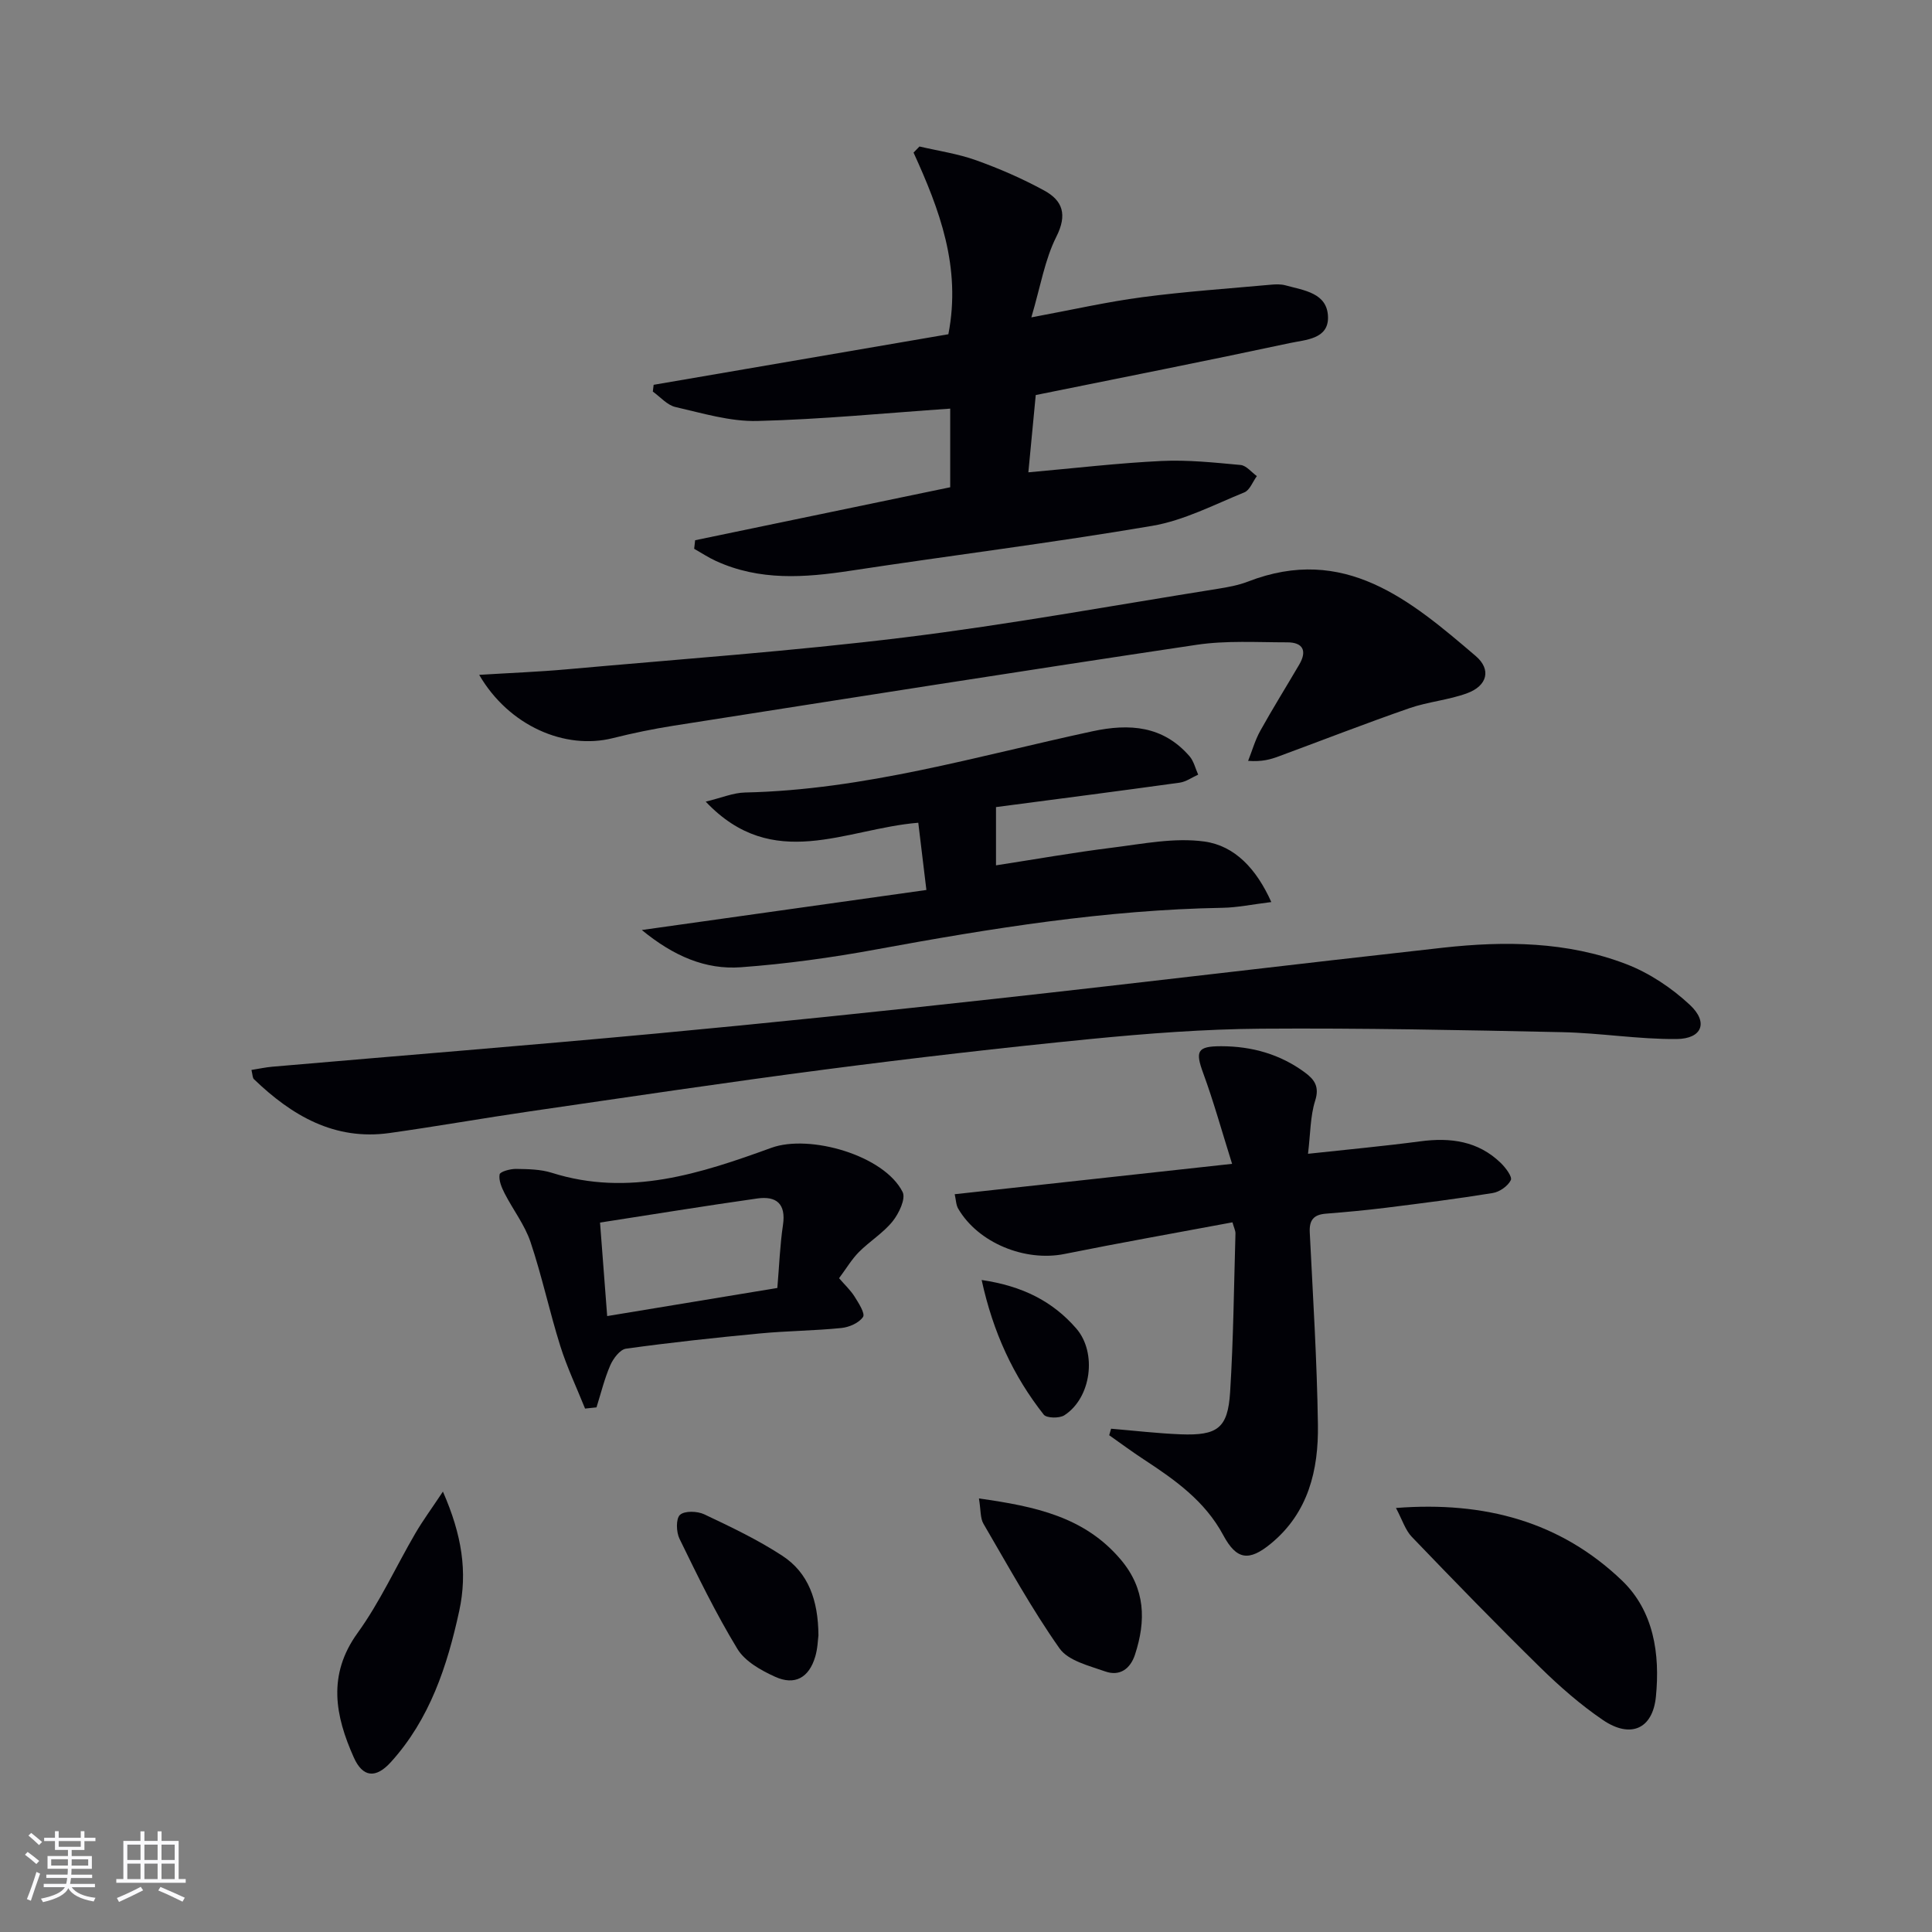
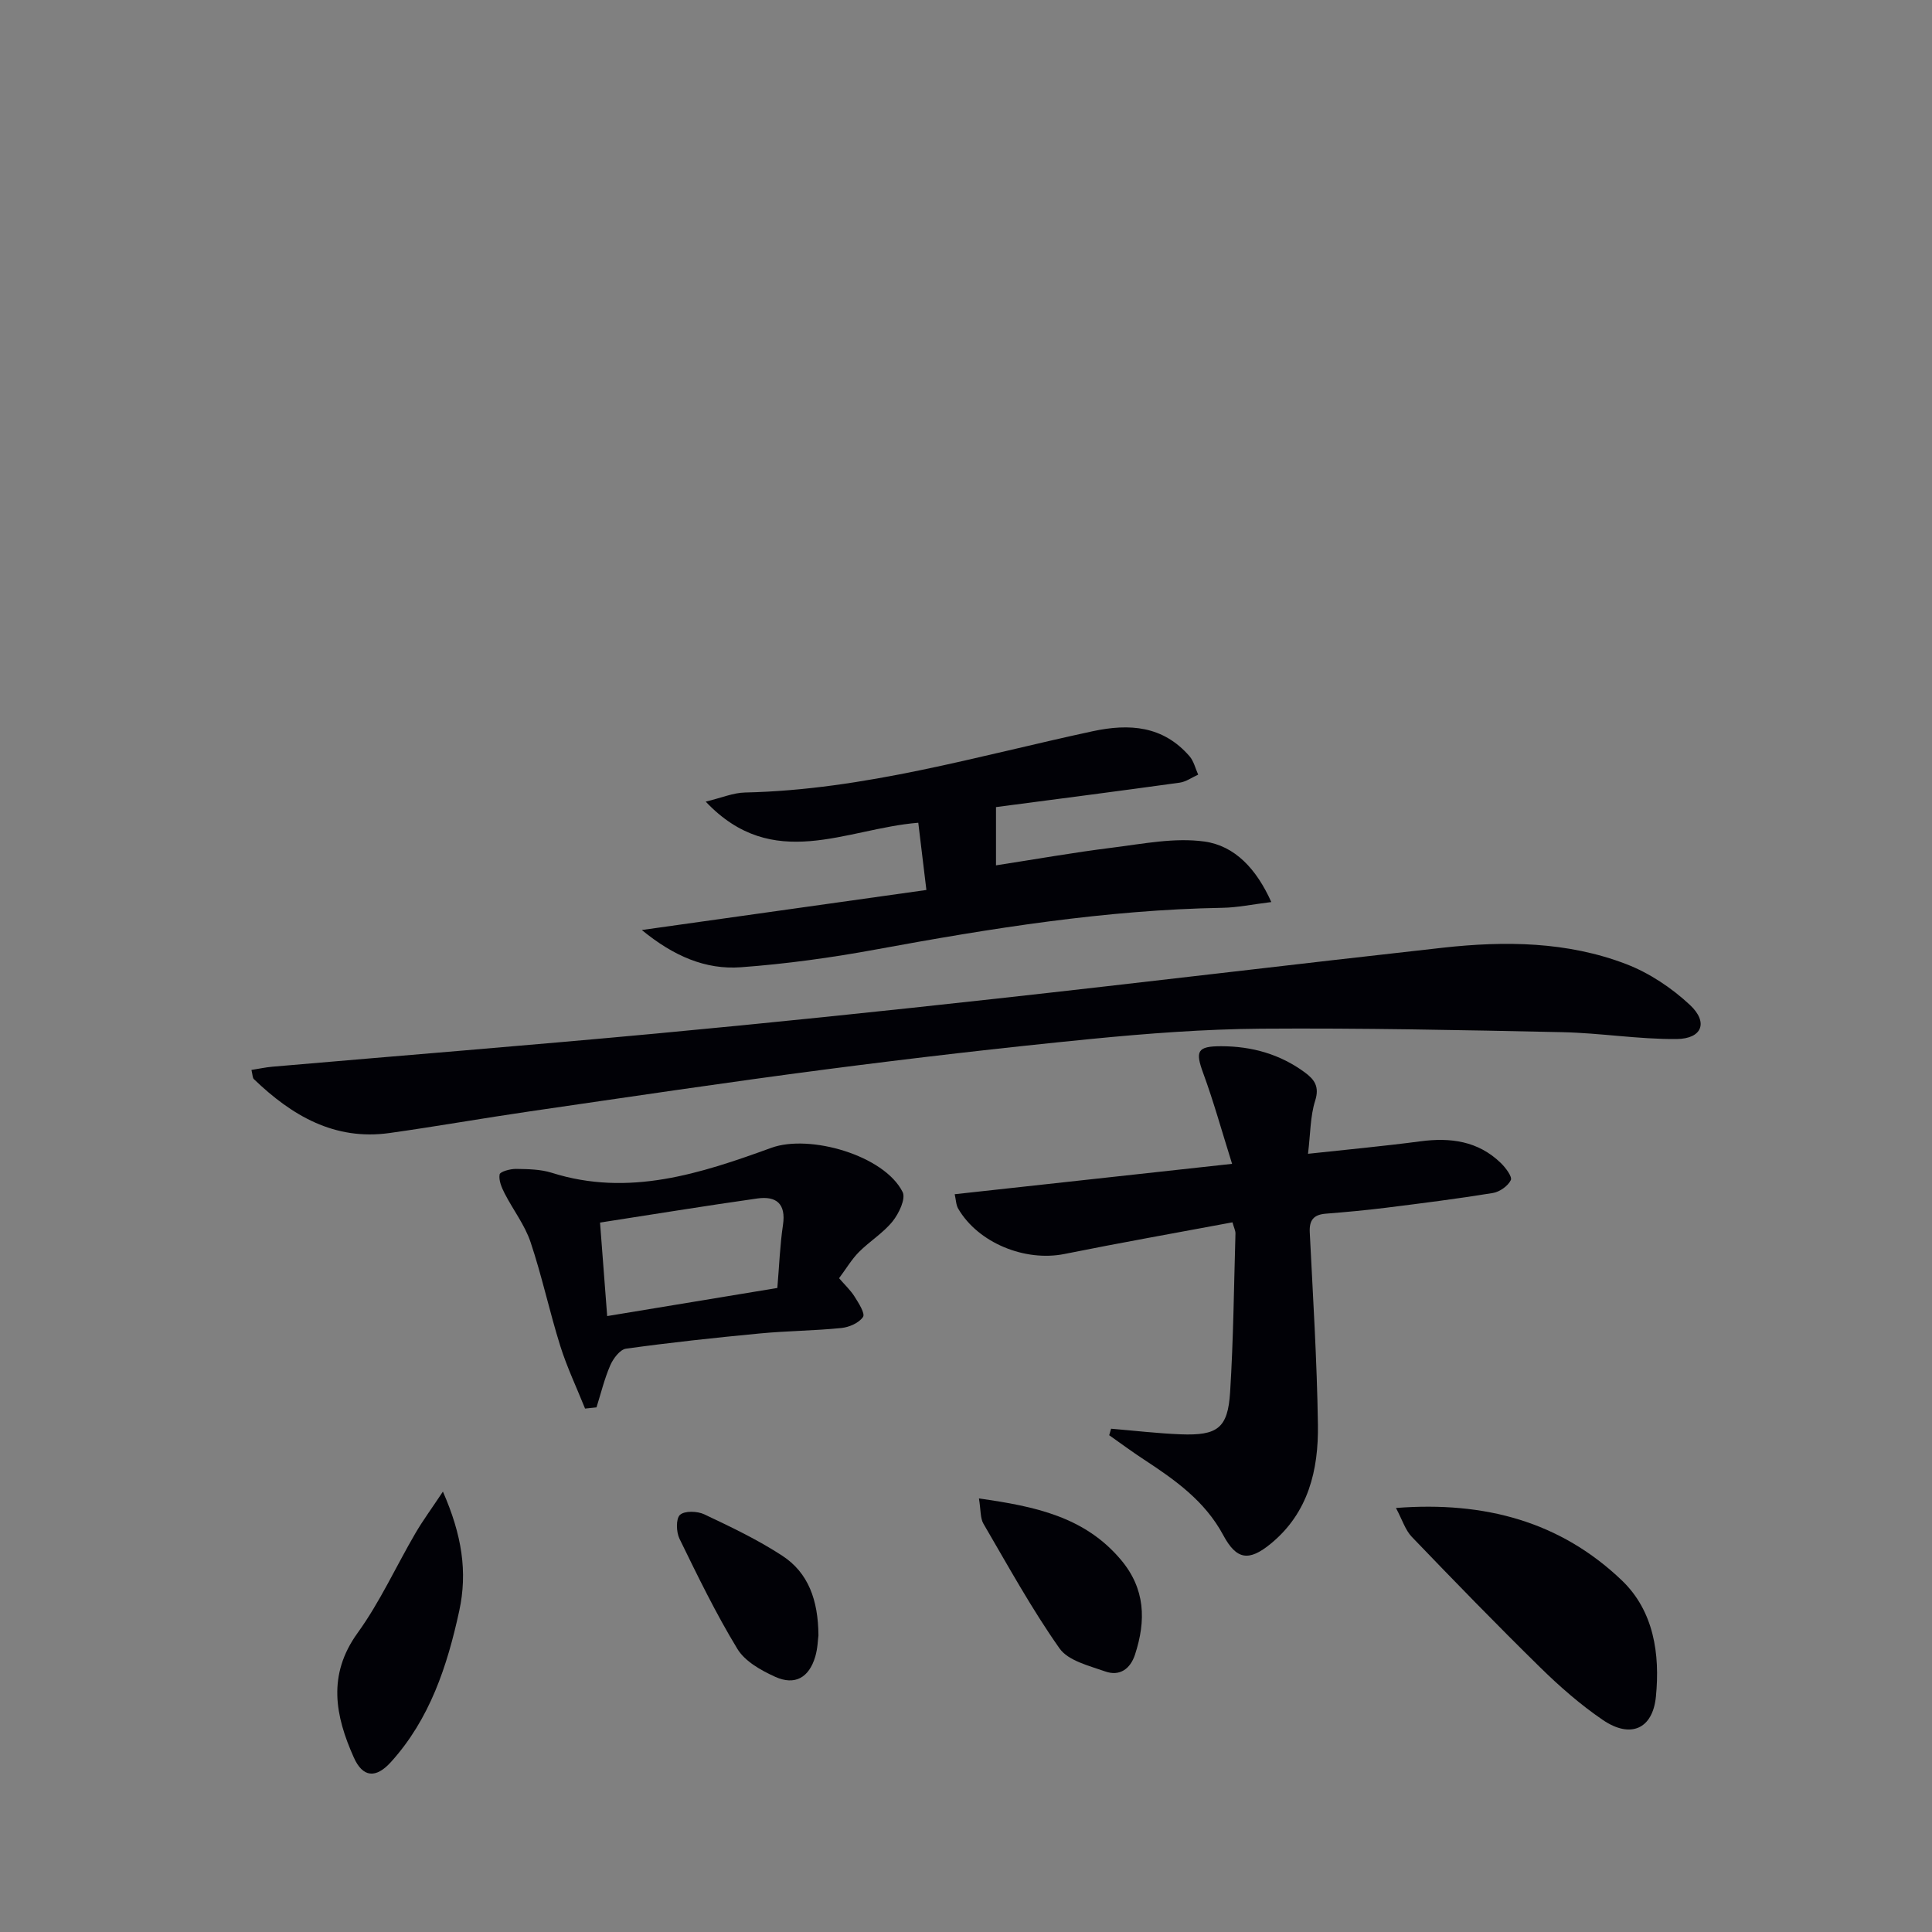
<svg xmlns="http://www.w3.org/2000/svg" enable-background="new 0 0 400 400" viewBox="0 0 400 400">
  <rect x="0" y="0" width="400" height="400" fill="#808080" stroke="none" />
  <g fill="#010106">
-     <path d="m143.92 111.85c17.59-3.65 35.18-7.31 52.81-10.97 0-5.76 0-11.02 0-16.28-13.48.93-26.69 2.23-39.92 2.56-5.64.14-11.37-1.61-16.96-2.89-1.72-.39-3.14-2.09-4.69-3.2.06-.47.11-.93.17-1.4 20.43-3.5 40.85-7.01 61.02-10.47 2.7-13.9-1.84-25.83-7.21-37.61.41-.42.82-.84 1.23-1.26 3.92.92 7.96 1.5 11.72 2.85 4.83 1.73 9.59 3.8 14.09 6.26 3.83 2.08 4.84 4.98 2.53 9.56-2.4 4.76-3.28 10.29-5.18 16.71 8.5-1.58 15.69-3.22 22.97-4.18 8.85-1.17 17.78-1.78 26.68-2.59.99-.09 2.05-.12 2.98.14 3.8 1.05 8.68 1.55 8.79 6.57.1 4.59-4.7 4.69-7.86 5.37-17.34 3.71-34.74 7.14-52.65 10.77-.46 4.81-.96 10.03-1.53 16 9.57-.85 18.57-1.92 27.59-2.35 5.43-.26 10.92.33 16.35.83 1.19.11 2.25 1.5 3.37 2.3-.85 1.15-1.46 2.91-2.59 3.37-6.27 2.55-12.5 5.81-19.07 6.93-20.74 3.53-41.64 6.12-62.45 9.29-9.51 1.45-18.85 2.13-27.89-2.02-1.56-.71-3-1.67-4.5-2.52.08-.59.14-1.18.2-1.77z" />
    <path d="m52.06 221.52c1.54-.24 2.93-.55 4.33-.67 26.46-2.29 52.94-4.4 79.39-6.86 23.49-2.19 46.96-4.63 70.42-7.22 30.87-3.4 61.69-7.13 92.56-10.56 12.83-1.42 25.7-1.29 37.91 3.39 4.8 1.84 9.43 4.93 13.2 8.45 3.88 3.62 2.53 7.02-2.74 7.07-7.91.07-15.82-1.26-23.74-1.42-20.77-.44-41.55-.87-62.32-.72-11.78.09-23.59.99-35.32 2.14-18.34 1.81-36.66 3.93-54.94 6.31-20.41 2.66-40.77 5.71-61.14 8.67-9.69 1.41-19.33 3.12-29.02 4.48-11.4 1.6-20.23-3.61-28.06-11.13-.31-.27-.28-.89-.53-1.93z" />
    <path d="m255.17 253.07c-11.7 2.19-23.26 4.23-34.77 6.55-8.17 1.65-17.86-2.27-22.01-9.37-.46-.78-.46-1.83-.73-3 18.82-2.06 37.38-4.1 57.43-6.29-2.19-6.98-3.84-12.95-5.97-18.75-1.69-4.59-1.27-5.61 3.74-5.6 6.32.01 12.16 1.64 17.3 5.43 1.98 1.46 3.06 2.94 2.13 5.85-1.02 3.22-.97 6.79-1.48 10.99 8.27-.9 15.78-1.59 23.25-2.58 6.24-.83 11.96-.07 16.65 4.47 1 .97 2.43 2.86 2.09 3.56-.6 1.23-2.32 2.44-3.73 2.67-7.36 1.2-14.77 2.13-22.18 3.06-4.12.51-8.26.89-12.4 1.22-2.48.2-3.44 1.29-3.32 3.85.66 13.27 1.5 26.55 1.69 39.83.14 9.36-1.96 18.23-9.73 24.62-4.56 3.75-7.12 3.39-9.88-1.76-3.79-7.06-9.98-11.43-16.41-15.64-2.45-1.6-4.8-3.35-7.19-5.03.13-.45.26-.9.39-1.35 4.8.4 9.59.97 14.4 1.16 7.64.29 9.77-1.27 10.24-8.7.69-10.95.79-21.93 1.11-32.9 0-.61-.33-1.22-.62-2.29z" />
-     <path d="m99.21 139.72c6.68-.41 12.4-.63 18.09-1.14 23.31-2.1 46.67-3.75 69.89-6.6 21.72-2.67 43.29-6.63 64.91-10.07 2.12-.34 4.29-.73 6.28-1.5 19.94-7.74 33.62 3.85 47.15 15.41 3.29 2.81 2.39 6.17-1.76 7.7-3.85 1.42-8.1 1.76-11.99 3.11-9.07 3.15-18.03 6.64-27.04 9.97-1.68.62-3.39 1.14-6.33.93.83-2.09 1.44-4.29 2.52-6.23 2.58-4.64 5.39-9.14 8.07-13.72 1.67-2.85.75-4.59-2.48-4.59-6.27 0-12.63-.41-18.78.51-36.1 5.39-72.16 11.09-108.22 16.74-4.26.67-8.49 1.54-12.67 2.59-9.84 2.46-21.47-2.5-27.64-13.11z" />
    <path d="m206.21 167.1v12.06c8.18-1.26 16.1-2.67 24.08-3.66 6.34-.79 12.88-2.13 19.07-1.27 6.3.87 10.78 5.67 13.85 12.53-3.99.49-7.04 1.14-10.1 1.19-24.18.42-47.94 4.25-71.65 8.61-9.28 1.71-18.68 3.01-28.08 3.7-7.3.53-13.89-2.29-20.5-7.71 20.07-2.82 39.16-5.51 58.92-8.29-.64-5.27-1.16-9.56-1.68-13.92-15.03 1.21-30.05 10.39-44.01-4.37 3.27-.79 5.7-1.84 8.14-1.89 24.64-.53 48.13-7.55 71.95-12.68 7.67-1.65 14.6-1.13 20.07 5.16.89 1.02 1.22 2.54 1.8 3.82-1.27.57-2.5 1.47-3.82 1.66-12.62 1.75-25.26 3.38-38.04 5.06z" />
    <path d="m121.13 291.63c-1.73-4.32-3.75-8.56-5.14-12.99-2.23-7.11-3.78-14.43-6.15-21.49-1.19-3.54-3.61-6.66-5.34-10.03-.63-1.23-1.28-2.73-1.06-3.97.1-.58 2.22-1.16 3.41-1.14 2.47.04 5.06.07 7.38.8 15.95 5.05 30.81.16 45.48-5.17 7.91-2.87 23.37 1.55 27.17 9.16.69 1.38-.77 4.44-2.07 6.06-1.95 2.42-4.75 4.12-6.97 6.35-1.5 1.51-2.61 3.4-4.12 5.43 1.15 1.34 2.35 2.45 3.2 3.79.84 1.34 2.24 3.51 1.76 4.23-.83 1.24-2.87 2.13-4.49 2.29-5.61.57-11.28.59-16.9 1.13-9.24.88-18.48 1.87-27.68 3.15-1.25.17-2.65 2.04-3.26 3.44-1.21 2.79-1.93 5.79-2.85 8.71-.78.08-1.58.17-2.37.25zm39.81-24.97c.39-4.55.54-8.85 1.17-13.07.65-4.42-1.43-6-5.31-5.46-10.8 1.53-21.57 3.29-32.57 4.99.51 6.61.97 12.67 1.48 19.36 11.81-1.95 23.32-3.85 35.23-5.82z" />
    <path d="m289.02 312.21c18.45-1.43 34.07 2.87 46.75 14.98 6.63 6.33 7.94 15.24 7.07 24.07-.66 6.73-5.26 8.74-10.99 4.84-4.64-3.16-8.94-6.93-12.96-10.87-9.02-8.85-17.83-17.92-26.58-27.03-1.35-1.4-1.97-3.51-3.29-5.99z" />
    <path d="m91.7 308.82c3.94 8.98 5.13 16.63 3.38 24.7-2.49 11.45-6.1 22.41-14.15 31.3-3.12 3.45-5.83 3.19-7.68-.96-3.85-8.61-5.51-17.07.79-25.78 4.63-6.41 7.95-13.76 11.96-20.63 1.55-2.66 3.38-5.13 5.7-8.63z" />
    <path d="m202.68 310.24c11.75 1.65 21.9 3.83 29.37 12.67 5.11 6.05 5.24 12.63 2.94 19.66-.98 2.99-3.19 4.53-6.15 3.49-3.36-1.19-7.67-2.21-9.48-4.78-5.79-8.22-10.66-17.1-15.75-25.81-.67-1.15-.53-2.79-.93-5.23z" />
    <path d="m169.45 338.59c-.12.84-.15 2.7-.67 4.43-1.29 4.33-4.22 6-8.32 4.13-2.91-1.32-6.22-3.18-7.79-5.76-4.46-7.33-8.22-15.09-11.99-22.81-.68-1.39-.76-4.15.1-4.94.96-.88 3.59-.79 5.02-.12 5.52 2.61 11.09 5.26 16.18 8.59 5.36 3.51 7.42 9.14 7.47 16.48z" />
-     <path d="m203.24 265.01c8.49 1.25 14.72 4.43 19.59 10.04 4.34 5 3.11 14.38-2.47 17.97-1.03.66-3.66.61-4.26-.13-6.31-8-10.49-17.02-12.86-27.88z" />
  </g>
-   <path d="m5.17 384 .55-.58c.85.61 1.65 1.24 2.4 1.87l-.59.64c-.83-.73-1.62-1.38-2.36-1.93m1.22 9.53-.82-.34c.71-1.76 1.37-3.64 1.98-5.63.24.13.5.25.76.36-.6 1.67-1.24 3.54-1.92 5.61m-.5-13.5.57-.54c.56.44 1.31 1.06 2.26 1.87l-.64.64c-.68-.66-1.41-1.32-2.19-1.97m3.25.46h2.24v-1.36h.77v1.36h4.57v-1.36h.76v1.36h2.28v.69h-2.28v1.84h-2.64v1.26h4.18v2.64h-4.21c0 .45-.02.86-.05 1.21h4.32v.69h-4.38c-.04.34-.1.75-.19 1.22h5.15v.69h-4.82c.87 1.19 2.51 1.92 4.93 2.19-.17.32-.3.57-.37.76-2.77-.49-4.52-1.41-5.26-2.76-.56 1.26-2.3 2.23-5.24 2.9-.12-.24-.26-.48-.43-.72 2.73-.55 4.38-1.34 4.96-2.38h-4.38v-.69h4.65c.1-.38.17-.79.21-1.22h-4.32v-.69h4.4c.03-.34.05-.75.05-1.21h-4.2v-2.64h4.23v-1.26h-2.69v-1.84h-2.24zm1.46 4.46v1.29h3.45c.01-.4.02-.57.01-.53v-.32-.45h-3.46zm1.55-2.59h4.57v-1.19h-4.57zm6.11 2.59h-3.42v.77c-.01.19-.01.37-.02.53h3.44z" fill="#fafafc" />
-   <path d="m32.63 379.16h.82v1.98h3.54v7.89h1.46v.78h-14.37v-.78h1.46v-7.89h3.54v-1.98h.82v1.98h2.73zm-3.49 11.48.5.73c-1.61.82-3.28 1.63-5 2.41-.13-.27-.28-.55-.44-.82 1.75-.72 3.4-1.49 4.94-2.32m-2.78-5.55h2.73v-3.18h-2.73zm0 3.95h2.73v-3.2h-2.73zm3.54-3.95h2.73v-3.18h-2.73zm0 3.95h2.73v-3.2h-2.73zm7.89 4.68c-1.84-.92-3.51-1.7-5.02-2.32l.45-.73c1.89.8 3.57 1.55 5.04 2.23zm-1.62-11.81h-2.73v3.18h2.73zm-2.73 7.13h2.73v-3.2h-2.73z" fill="#fafafc" />
</svg>